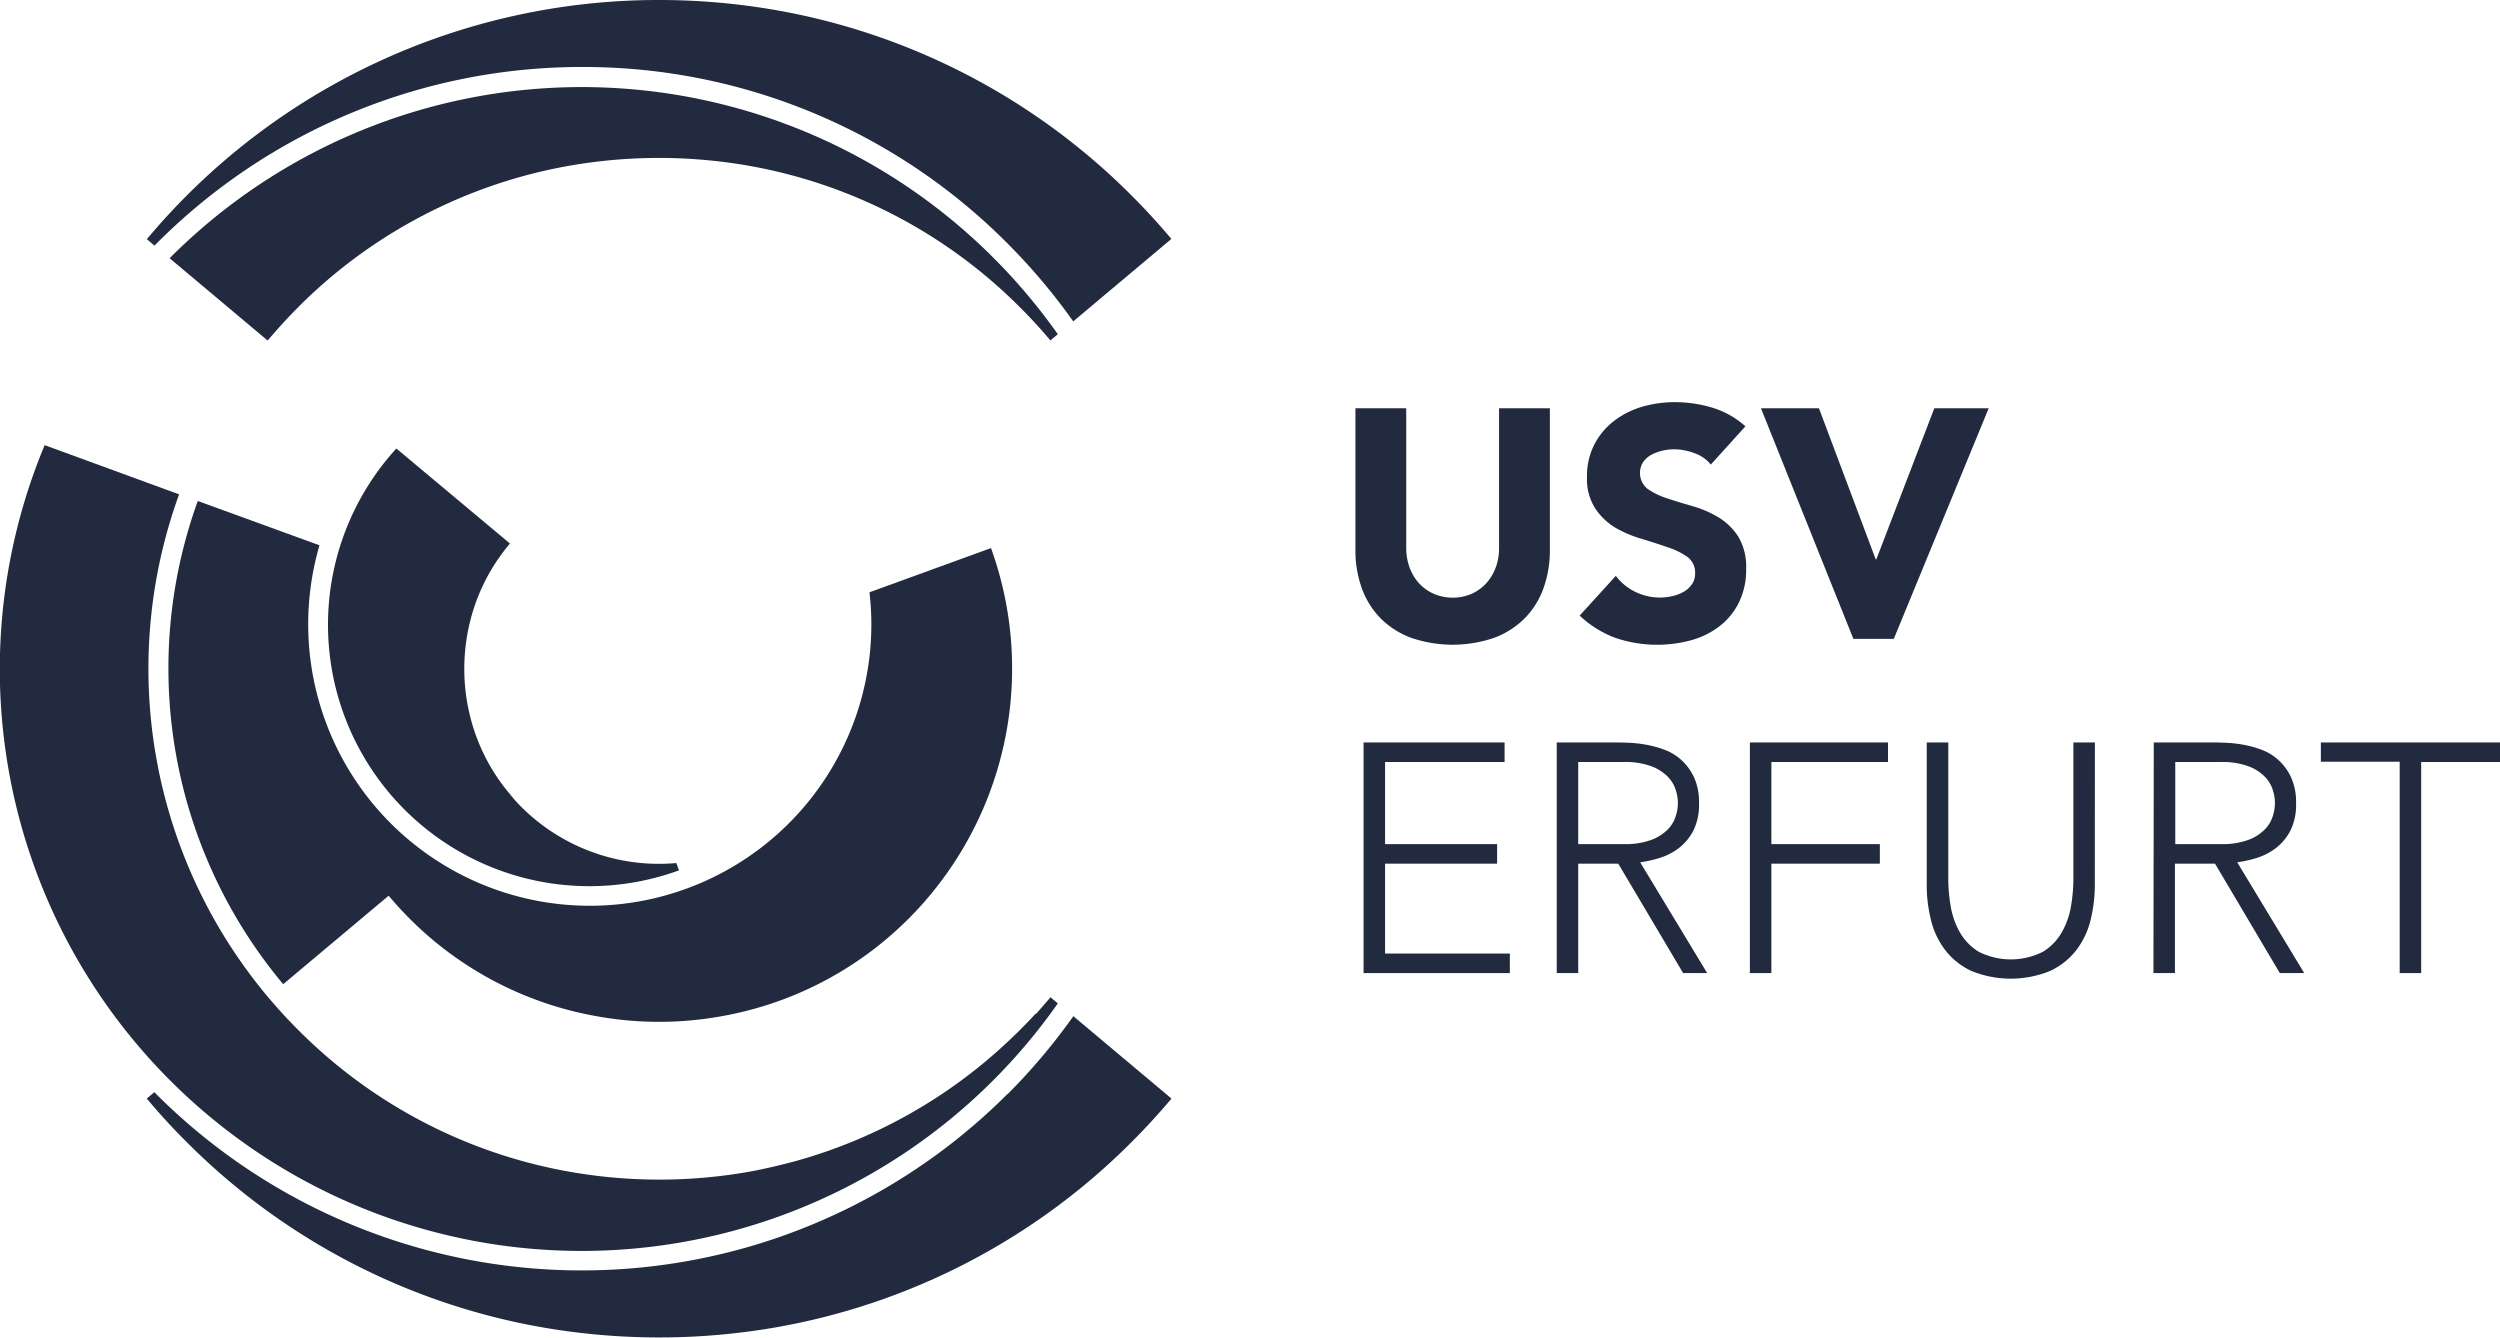
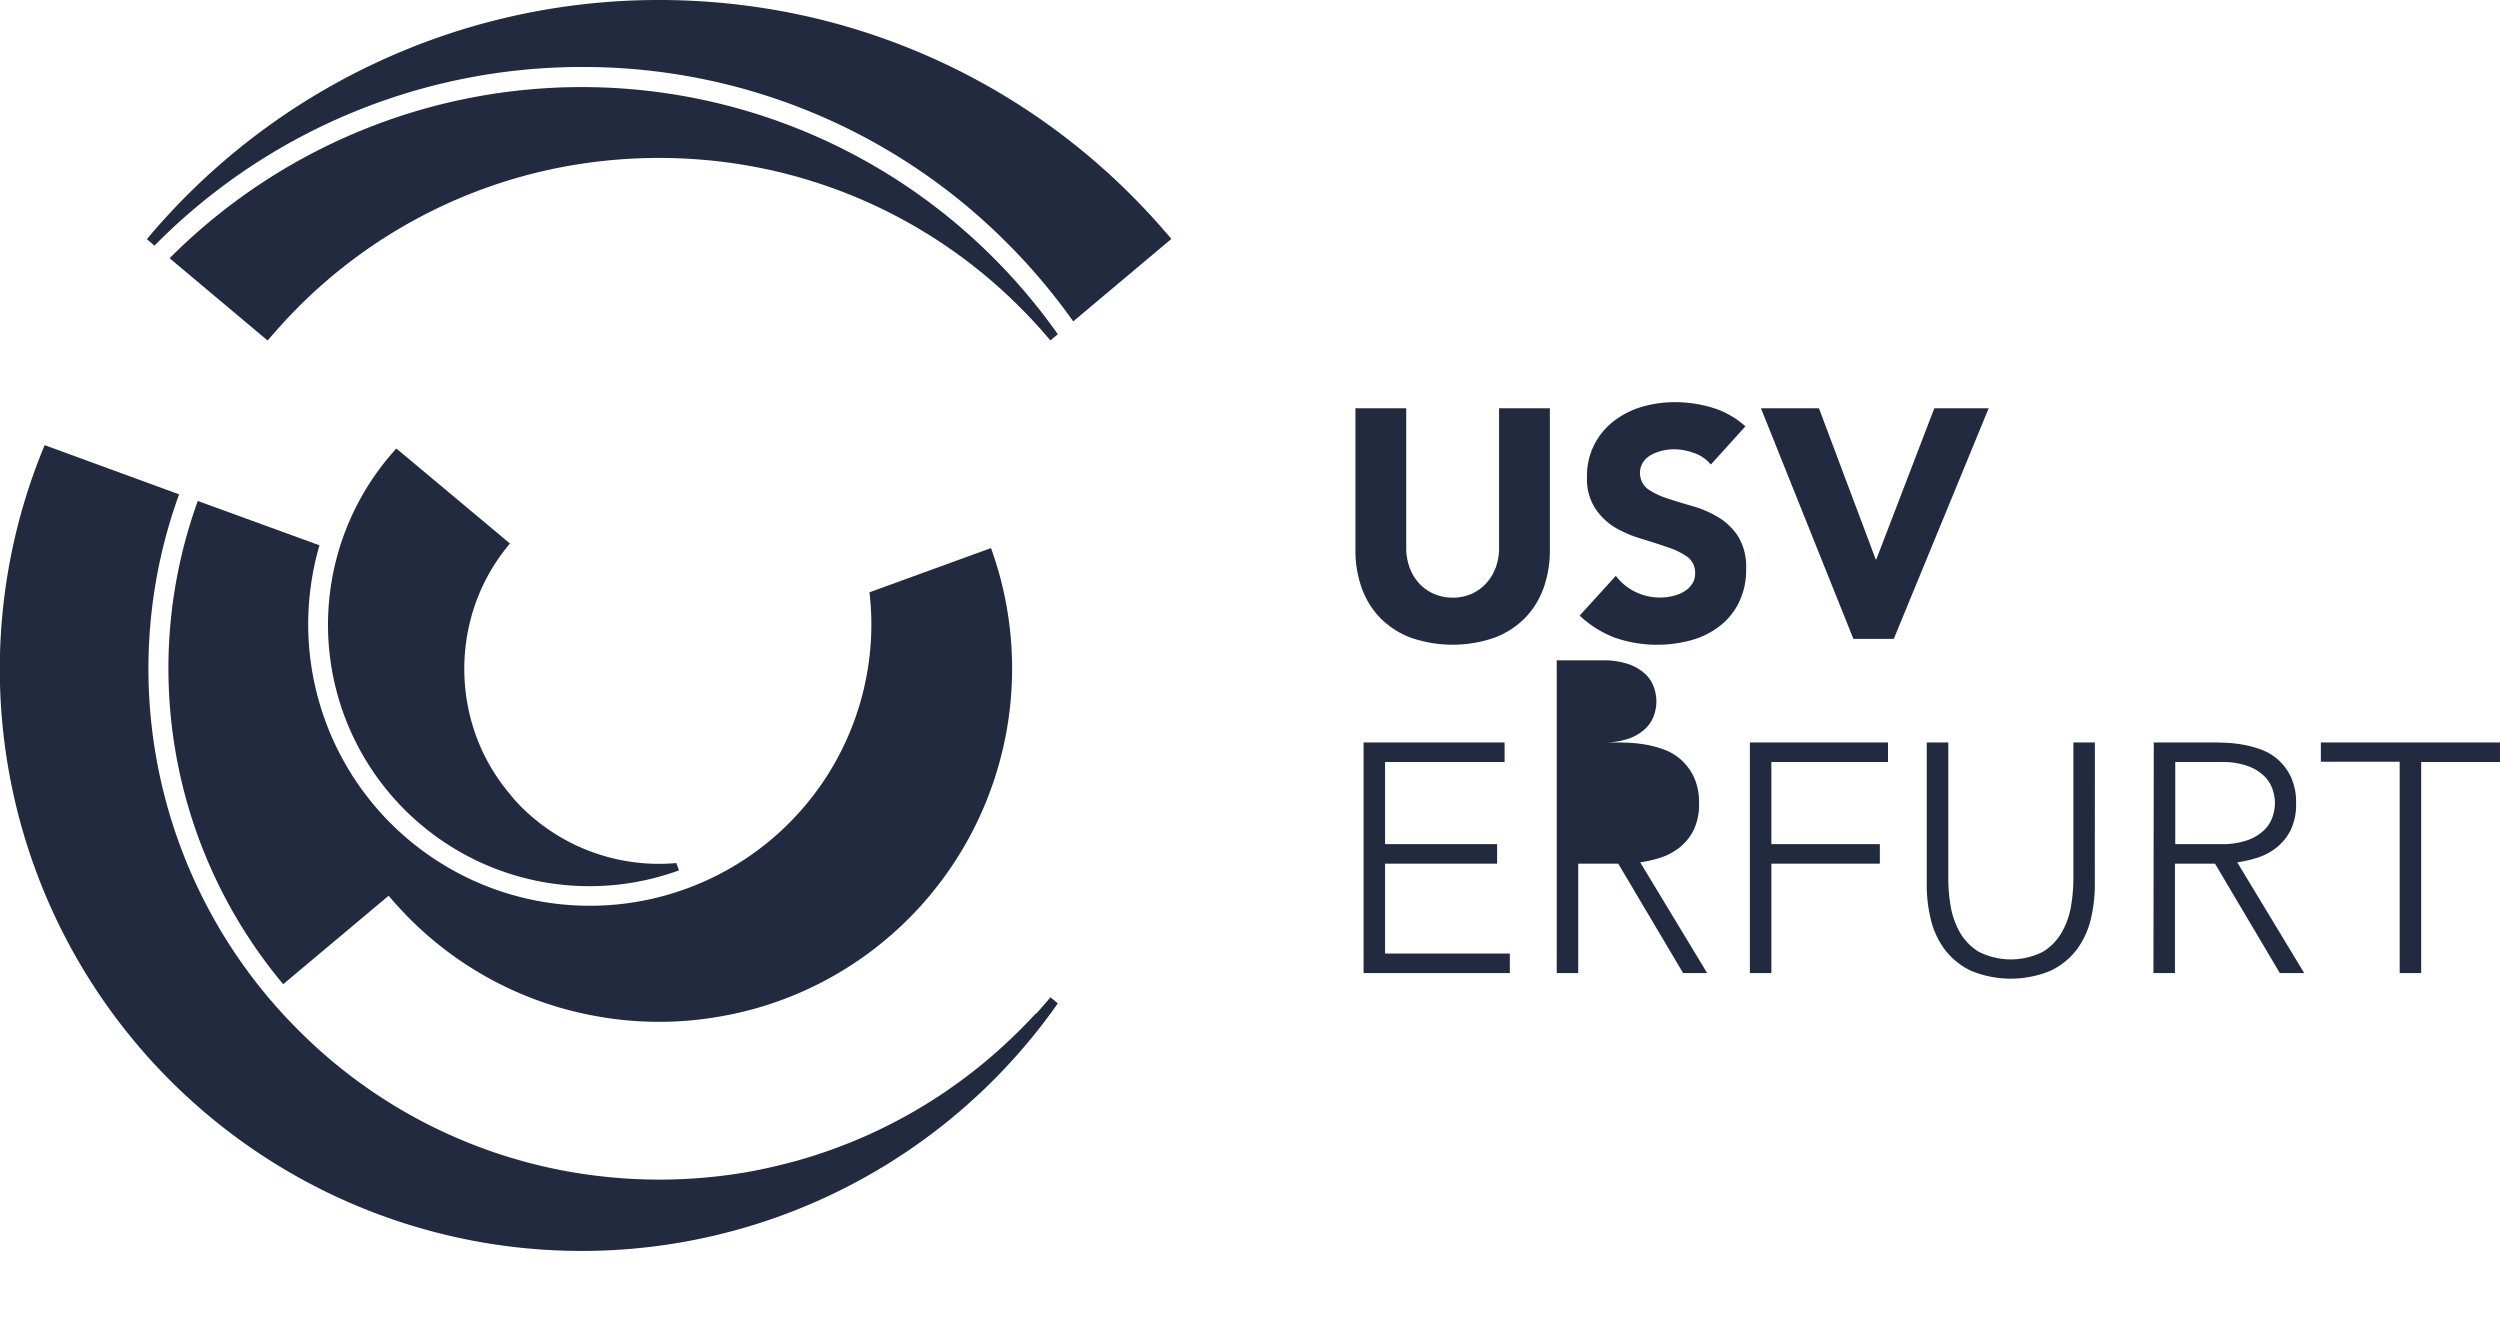
<svg xmlns="http://www.w3.org/2000/svg" viewBox="0 0 447.83 239.62">
  <defs>
    <style>.cls-1{fill:#222a3f;}</style>
  </defs>
  <g id="Ebene_2" data-name="Ebene 2">
    <g id="Ebene_1-2" data-name="Ebene 1">
      <path class="cls-1" d="M277.63,98.51a19.91,19.91,0,0,1-1.11,6.77,14.92,14.92,0,0,1-3.29,5.37,15.27,15.27,0,0,1-5.46,3.56,22.94,22.94,0,0,1-15.11,0,15.27,15.27,0,0,1-5.46-3.56,14.92,14.92,0,0,1-3.29-5.37,19.91,19.91,0,0,1-1.11-6.77V73.13h9.1v25a10.27,10.27,0,0,0,.61,3.56,8.7,8.7,0,0,0,1.72,2.83,7.86,7.86,0,0,0,2.66,1.87,8.45,8.45,0,0,0,3.35.67,8.25,8.25,0,0,0,3.33-.67,7.94,7.94,0,0,0,2.63-1.87,8.7,8.7,0,0,0,1.72-2.83,10,10,0,0,0,.61-3.56v-25h9.1Z" />
      <path class="cls-1" d="M306.46,83.22a6.52,6.52,0,0,0-3-2.07,10.68,10.68,0,0,0-3.59-.67,9.74,9.74,0,0,0-2,.23,8,8,0,0,0-2,.73,4.24,4.24,0,0,0-1.52,1.32,3.64,3.64,0,0,0,.82,4.84,13.34,13.34,0,0,0,3.53,1.69c1.42.47,2.94.93,4.58,1.4a19.28,19.28,0,0,1,4.58,2,11,11,0,0,1,3.53,3.45,10.51,10.51,0,0,1,1.4,5.77,13.21,13.21,0,0,1-1.29,6,12,12,0,0,1-3.47,4.26,14.69,14.69,0,0,1-5.07,2.51,23.21,23.21,0,0,1-13.57-.41,18.73,18.73,0,0,1-6.42-4l6.48-7.12a9.47,9.47,0,0,0,3.53,2.89,10.09,10.09,0,0,0,4.4,1,9.74,9.74,0,0,0,2.25-.27,7.09,7.09,0,0,0,2-.78,4.41,4.41,0,0,0,1.46-1.35,3.32,3.32,0,0,0,.56-1.92,3.5,3.5,0,0,0-1.43-3A13.39,13.39,0,0,0,298.64,98c-1.44-.5-3-1-4.67-1.51a21.07,21.07,0,0,1-4.67-2A11.25,11.25,0,0,1,285.71,91a9.71,9.71,0,0,1-1.43-5.54,12.39,12.39,0,0,1,1.32-5.84,12.62,12.62,0,0,1,3.5-4.2,15.34,15.34,0,0,1,5-2.54,20.83,20.83,0,0,1,5.9-.84,23.25,23.25,0,0,1,6.77,1,15.6,15.6,0,0,1,5.89,3.33Z" />
      <path class="cls-1" d="M315.44,73.13h10.39L336,100.2h.11l10.39-27.07h9.74l-17,41.31H332Z" />
      <path class="cls-1" d="M244.26,133h25.26v3.5H248.11v14.71h20.07v3.5H248.11v16.1h22.35v3.5h-26.2Z" />
-       <path class="cls-1" d="M278.86,133h10.85q.81,0,2.22.06a23.72,23.72,0,0,1,3,.35,18.94,18.94,0,0,1,3.33.93,9.42,9.42,0,0,1,3,1.87,9.8,9.8,0,0,1,2.22,3.09,10.77,10.77,0,0,1,.87,4.55,10.46,10.46,0,0,1-1,4.91,9.44,9.44,0,0,1-2.57,3.12,10.89,10.89,0,0,1-3.41,1.78,21.21,21.21,0,0,1-3.56.81l12,19.84H301.5l-11.62-19.6h-7.17v19.6h-3.85Zm3.85,18.21h8.17a13.61,13.61,0,0,0,4.93-.76,8.23,8.23,0,0,0,2.94-1.87,5.92,5.92,0,0,0,1.43-2.39,7.36,7.36,0,0,0,0-4.67,5.85,5.85,0,0,0-1.43-2.39,8.23,8.23,0,0,0-2.94-1.87,13.61,13.61,0,0,0-4.93-.76h-8.17Z" />
+       <path class="cls-1" d="M278.86,133h10.85q.81,0,2.22.06a23.72,23.72,0,0,1,3,.35,18.94,18.94,0,0,1,3.33.93,9.42,9.42,0,0,1,3,1.87,9.8,9.8,0,0,1,2.22,3.09,10.77,10.77,0,0,1,.87,4.55,10.46,10.46,0,0,1-1,4.91,9.44,9.44,0,0,1-2.57,3.12,10.89,10.89,0,0,1-3.41,1.78,21.21,21.21,0,0,1-3.56.81l12,19.84H301.5l-11.62-19.6h-7.17v19.6h-3.85Zh8.17a13.61,13.61,0,0,0,4.93-.76,8.23,8.23,0,0,0,2.94-1.87,5.92,5.92,0,0,0,1.43-2.39,7.36,7.36,0,0,0,0-4.67,5.85,5.85,0,0,0-1.43-2.39,8.23,8.23,0,0,0-2.94-1.87,13.61,13.61,0,0,0-4.93-.76h-8.17Z" />
      <path class="cls-1" d="M313.46,133H338.2v3.5H317.31v14.71h19.43v3.5H317.31v19.6h-3.85Z" />
      <path class="cls-1" d="M375.25,158.45a26.38,26.38,0,0,1-.76,6.36,14.65,14.65,0,0,1-2.54,5.37,12.75,12.75,0,0,1-4.67,3.73,18.65,18.65,0,0,1-14.18,0,12.72,12.72,0,0,1-4.66-3.73,14.49,14.49,0,0,1-2.54-5.37,25.89,25.89,0,0,1-.76-6.36V133H349v24.51a29.64,29.64,0,0,0,.41,4.72,14.36,14.36,0,0,0,1.6,4.67,9.86,9.86,0,0,0,3.39,3.56,12.74,12.74,0,0,0,11.61,0,9.75,9.75,0,0,0,3.38-3.56,14.15,14.15,0,0,0,1.61-4.67,29.64,29.64,0,0,0,.41-4.72V133h3.85Z" />
      <path class="cls-1" d="M385.81,133h10.85q.81,0,2.22.06a23.72,23.72,0,0,1,3,.35,18.94,18.94,0,0,1,3.33.93,9.31,9.31,0,0,1,3,1.87,9.64,9.64,0,0,1,2.22,3.09,10.77,10.77,0,0,1,.87,4.55,10.46,10.46,0,0,1-1,4.91,9.54,9.54,0,0,1-2.56,3.12,11.05,11.05,0,0,1-3.42,1.78,21.21,21.21,0,0,1-3.56.81l12,19.84h-4.37l-11.61-19.6h-7.18v19.6h-3.85Zm3.85,18.21h8.17a13.61,13.61,0,0,0,4.93-.76,8.23,8.23,0,0,0,2.94-1.87,5.92,5.92,0,0,0,1.43-2.39,7.36,7.36,0,0,0,0-4.67,5.85,5.85,0,0,0-1.43-2.39,8.23,8.23,0,0,0-2.94-1.87,13.61,13.61,0,0,0-4.93-.76h-8.17Z" />
      <path class="cls-1" d="M429.86,136.45H415.74V133h32.09v3.5H433.71v37.81h-3.85Z" />
      <path class="cls-1" d="M104.21,12a107.09,107.09,0,0,1,76.23,31.57,108.92,108.92,0,0,1,11.81,14L209.83,42.8c-2.23-2.65-4.58-5.23-7.06-7.71a119,119,0,0,0-63.91-33.3A121.7,121.7,0,0,0,118.05,0,119.45,119.45,0,0,0,26.31,42.84L27.67,44a107.5,107.5,0,0,1,76.54-32" />
      <path class="cls-1" d="M53.34,55.1a90.86,90.86,0,0,1,48.81-25.44,93,93,0,0,1,31.8,0A90.9,90.9,0,0,1,182.76,55.1c1.9,1.89,3.69,3.86,5.4,5.88l1.33-1.11A105.36,105.36,0,0,0,177.9,46.12a104.22,104.22,0,0,0-147.38,0l-.13.14L47.94,61c1.71-2,3.5-4,5.4-5.89" />
      <path class="cls-1" d="M50.73,176.3l18.89-15.85q1.77,2.1,3.72,4.07a62.72,62.72,0,0,0,33.73,17.55,62.63,62.63,0,0,0,22,0,62.76,62.76,0,0,0,33.73-17.55q2-2,3.72-4.07a63.41,63.41,0,0,0,11-62.27l-21.77,7.92a50.6,50.6,0,0,1,.34,5.8A50.44,50.44,0,1,1,57.23,97.68l-21.8-7.94a88.11,88.11,0,0,0,15.3,86.56" />
      <path class="cls-1" d="M185.52,181.57v0c-.91,1-1.83,1.95-2.78,2.9s-1.8,1.76-2.73,2.61l-.1.1a91.09,91.09,0,0,1-30.08,18.44l-.37.13c-1,.39-2.11.75-3.18,1.1l-1,.33c-.9.27-1.8.54-2.7.79l-1.76.46-1,.25c-1.91.47-3.85.9-5.81,1.25a92.56,92.56,0,0,1-31.79,0,90.83,90.83,0,0,1-48.81-25.44c-1.9-1.89-3.69-3.86-5.4-5.88l0,0A91.5,91.5,0,0,1,32.09,88.53l-.08,0L8,79.74a104.22,104.22,0,0,0,181.49,100l-1.32-1.1c-.84,1-1.71,2-2.6,3" />
      <path class="cls-1" d="M121.15,154.6c-1,.09-2.05.14-3.1.14a34.91,34.91,0,0,1-24.7-10.23c-.72-.72-1.4-1.48-2-2.25a34.41,34.41,0,0,1-6.09-10.5,35.21,35.21,0,0,1,0-23.9,34.53,34.53,0,0,1,6.09-10.5L71,80.34a46.83,46.83,0,0,0,50.63,75.57Z" />
-       <path class="cls-1" d="M180.44,196A107.79,107.79,0,0,1,28,196l-.35-.36-1.36,1.15q3.35,4,7.06,7.7a118.84,118.84,0,0,0,63.91,33.3,121.86,121.86,0,0,0,41.62,0,118.91,118.91,0,0,0,63.91-33.3q3.72-3.72,7.06-7.7l-17.58-14.76a108.24,108.24,0,0,1-11.81,14" />
    </g>
  </g>
</svg>